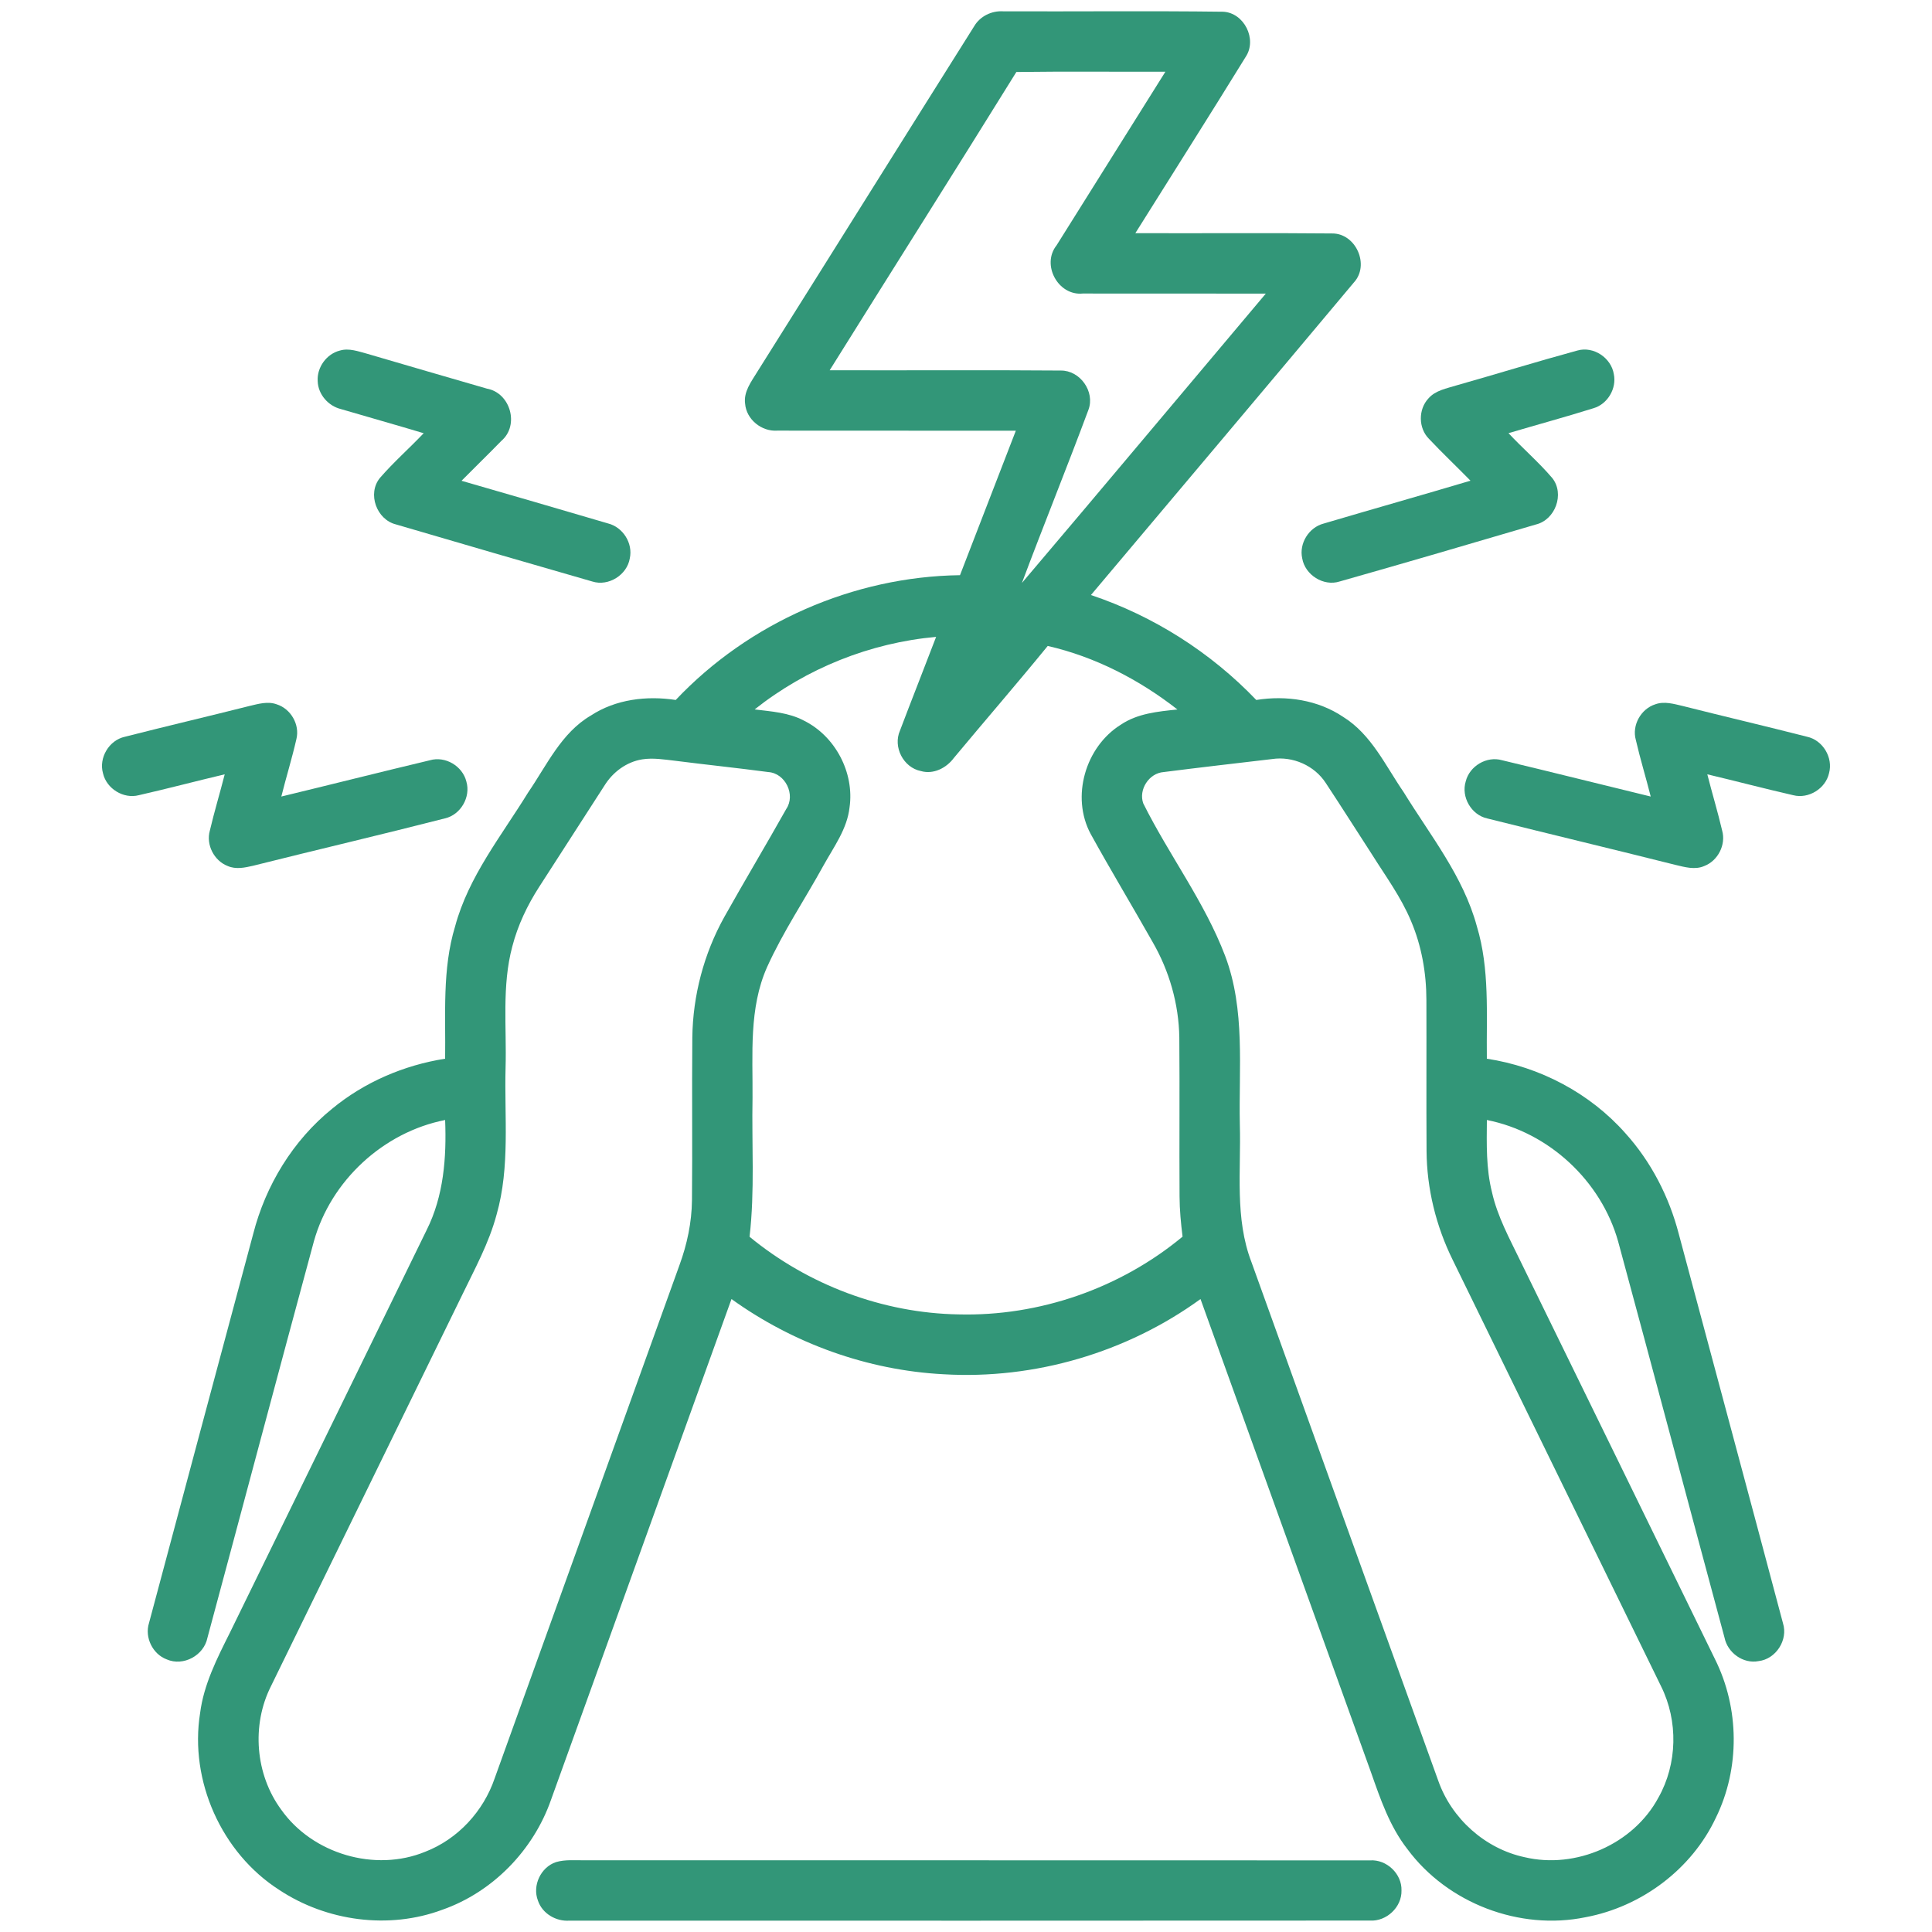
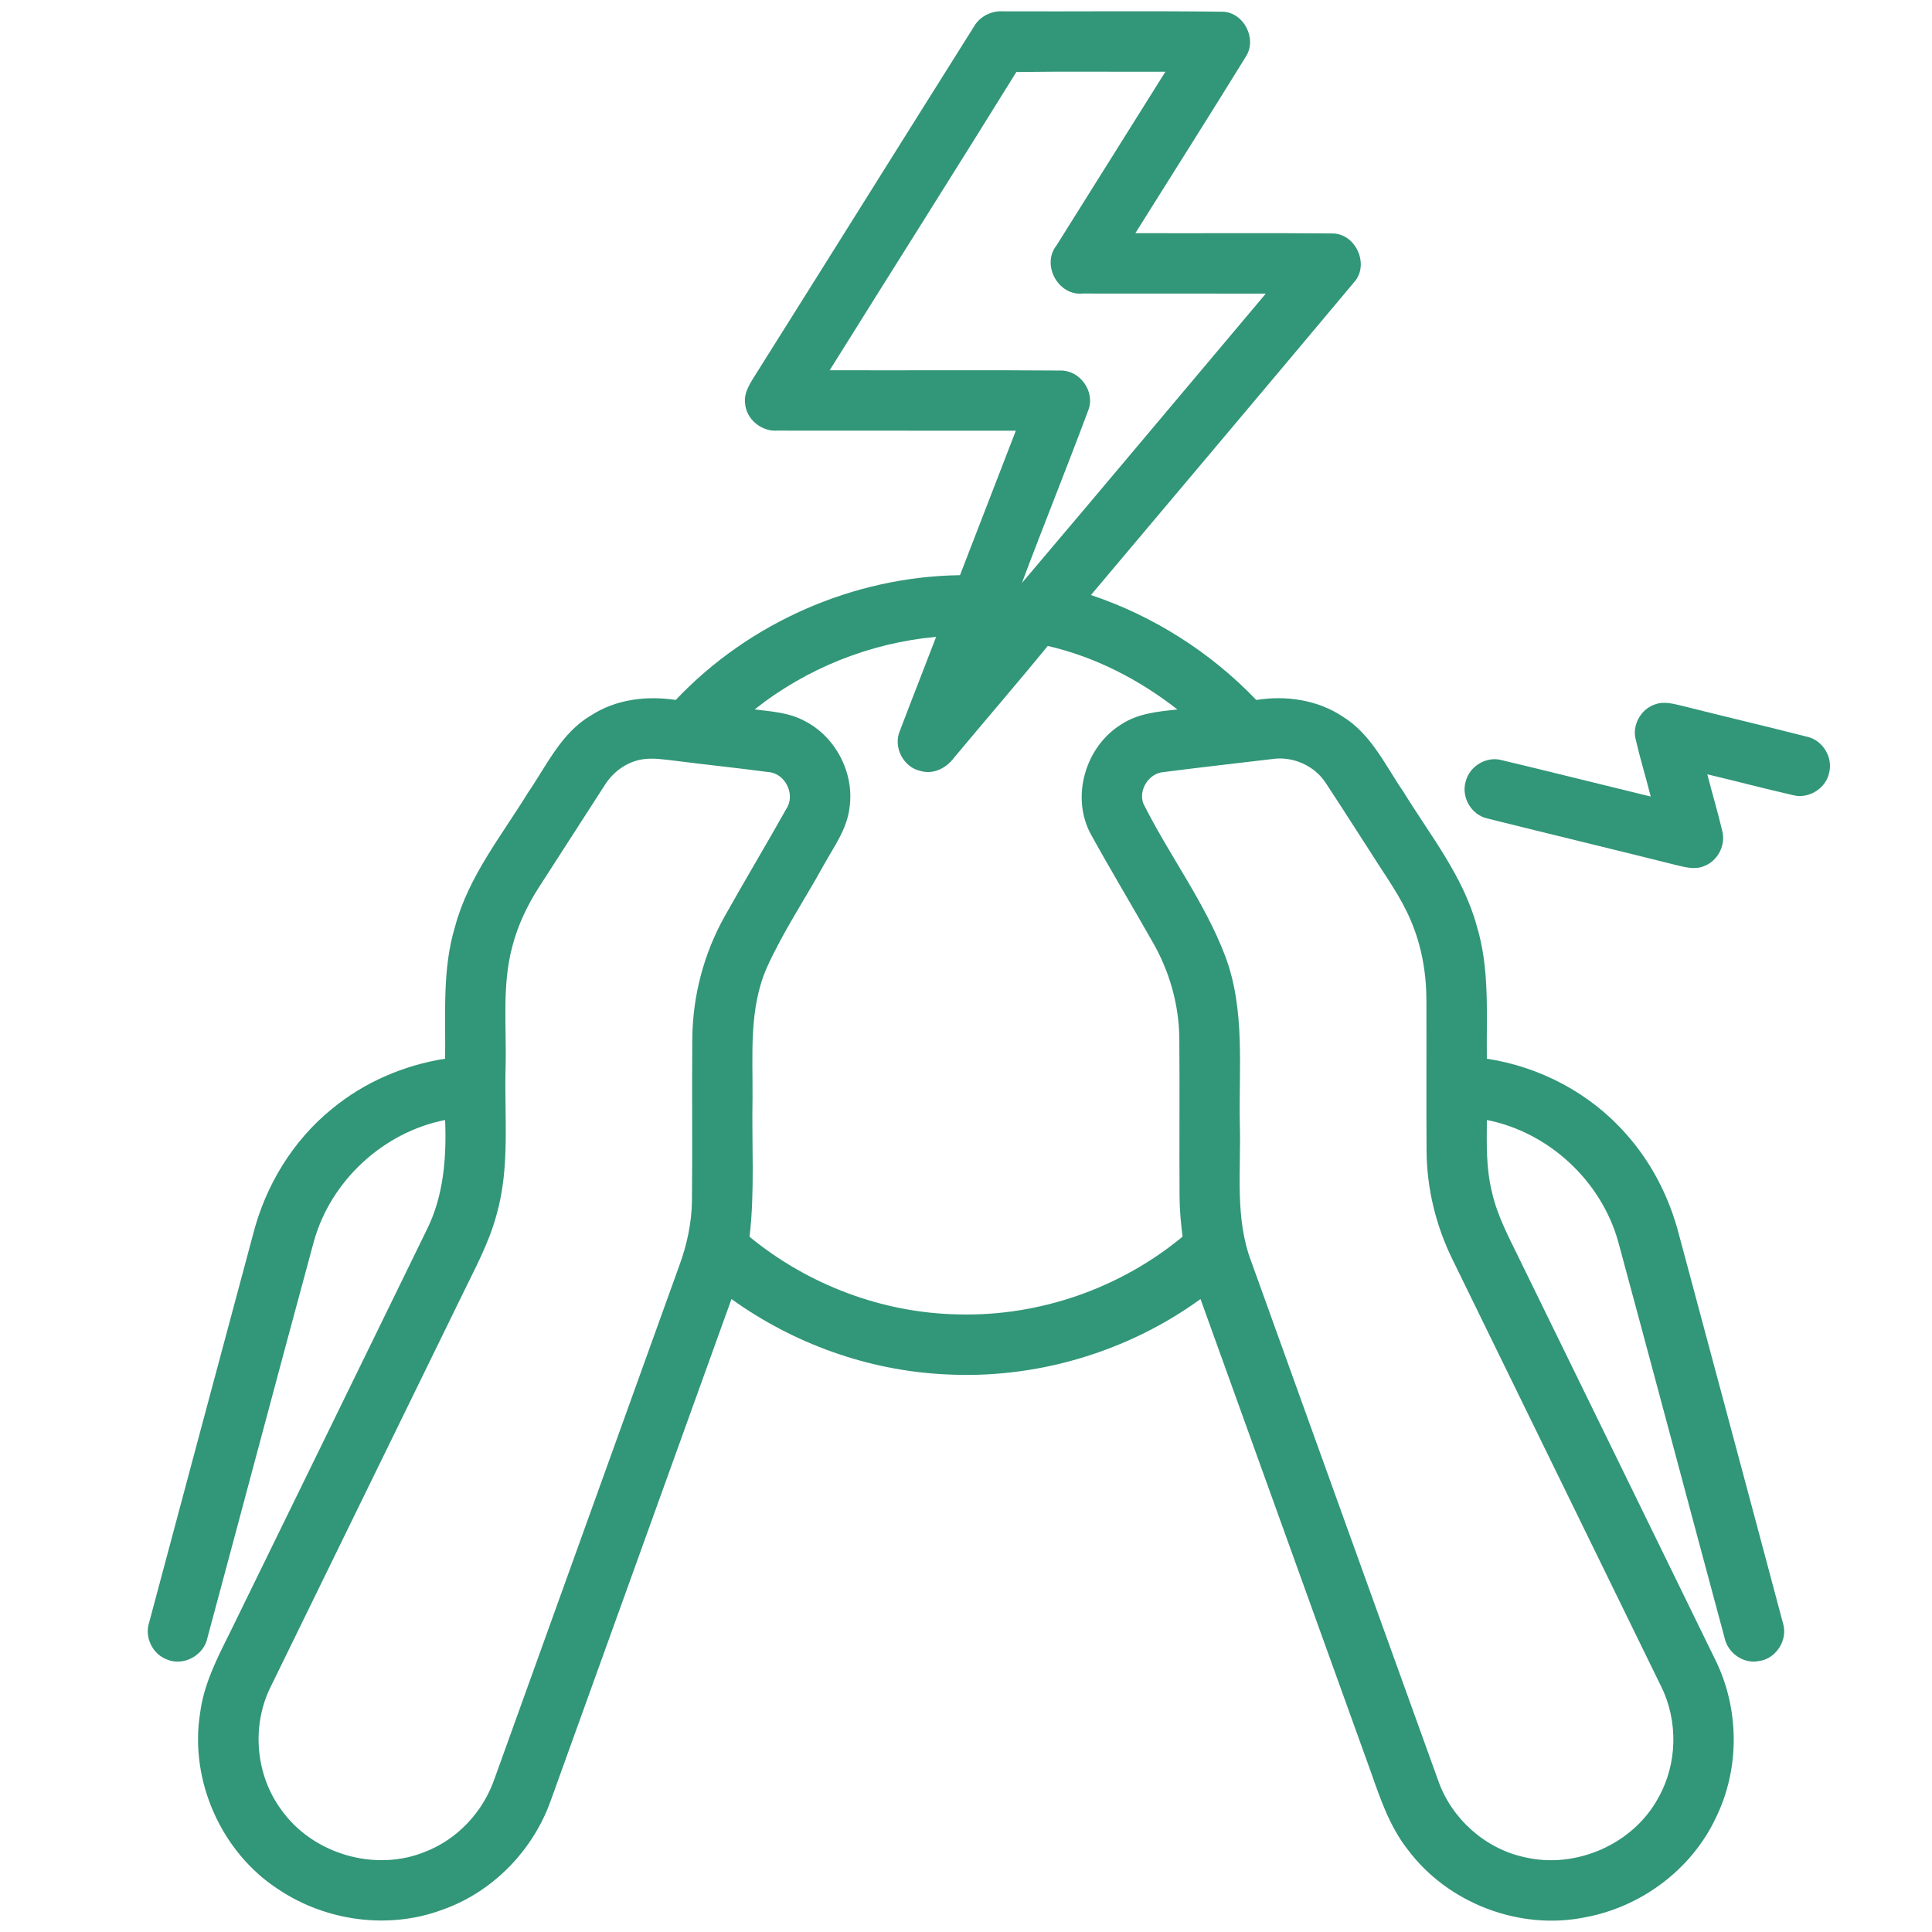
<svg xmlns="http://www.w3.org/2000/svg" fill="none" viewBox="0 0 73 73" height="73" width="73">
  <path fill="#329678" d="M36.805 0.998C37.029 0.612 37.471 0.398 37.914 0.428C40.68 0.438 43.446 0.408 46.212 0.443C47.009 0.479 47.511 1.483 47.069 2.147C45.695 4.377 44.289 6.59 42.899 8.81C45.377 8.82 47.853 8.797 50.33 8.821C51.228 8.811 51.767 10.009 51.156 10.673C47.853 14.617 44.534 18.548 41.221 22.483C43.585 23.274 45.745 24.648 47.468 26.448C48.596 26.267 49.797 26.444 50.755 27.09C51.82 27.753 52.349 28.932 53.036 29.93C54.043 31.567 55.289 33.108 55.801 34.994C56.294 36.618 56.159 38.329 56.18 40.003C58.18 40.307 60.074 41.302 61.417 42.821C62.388 43.898 63.068 45.221 63.432 46.624C64.745 51.528 66.066 56.43 67.37 61.336C67.568 61.965 67.104 62.687 66.45 62.764C65.867 62.88 65.275 62.448 65.16 61.876C63.816 56.889 62.493 51.896 61.142 46.911C60.499 44.618 58.52 42.779 56.181 42.319C56.173 43.228 56.149 44.152 56.373 45.043C56.578 45.964 57.037 46.796 57.443 47.638C59.894 52.654 62.351 57.666 64.796 62.682C65.727 64.539 65.751 66.816 64.833 68.684C63.919 70.632 62.02 72.046 59.913 72.441C57.418 72.957 54.689 71.912 53.176 69.865C52.51 69.012 52.158 67.978 51.804 66.97C49.657 61.008 47.51 55.047 45.361 49.084C42.575 51.106 39.091 52.129 35.654 51.926C32.78 51.776 29.971 50.762 27.639 49.084C25.363 55.392 23.096 61.702 20.819 68.008C20.153 69.91 18.621 71.49 16.714 72.159C14.693 72.913 12.343 72.595 10.551 71.41C8.369 70.013 7.153 67.285 7.561 64.728C7.699 63.647 8.198 62.667 8.679 61.706C11.158 56.631 13.643 51.558 16.119 46.48C16.766 45.194 16.875 43.733 16.819 42.319C14.483 42.779 12.501 44.611 11.86 46.904C10.507 51.893 9.183 56.892 7.838 61.883C7.705 62.55 6.928 62.975 6.299 62.699C5.767 62.501 5.459 61.867 5.63 61.326C6.936 56.424 8.255 51.523 9.567 46.623C10.036 44.789 11.07 43.091 12.545 41.897C13.763 40.89 15.262 40.247 16.819 40.003C16.843 38.334 16.703 36.624 17.196 35.003C17.703 33.118 18.95 31.578 19.955 29.944C20.661 28.916 21.207 27.69 22.326 27.036C23.267 26.42 24.438 26.28 25.532 26.448C28.295 23.524 32.251 21.786 36.273 21.733C36.976 19.913 37.682 18.095 38.383 16.274C35.379 16.27 32.375 16.277 29.371 16.271C28.779 16.314 28.203 15.852 28.154 15.256C28.091 14.805 28.383 14.426 28.604 14.065C31.343 9.712 34.066 5.351 36.805 0.998ZM38.403 2.72C36.068 6.487 33.696 10.23 31.349 13.99C34.26 14 37.17 13.977 40.08 14.001C40.809 13.991 41.383 14.797 41.127 15.483C40.312 17.673 39.433 19.838 38.613 22.027C41.698 18.394 44.755 14.737 47.828 11.094C45.522 11.088 43.215 11.097 40.91 11.091C39.98 11.184 39.339 10.003 39.922 9.27C41.291 7.083 42.664 4.898 44.034 2.71C42.157 2.715 40.28 2.695 38.403 2.72ZM28.514 26.805C29.144 26.883 29.802 26.923 30.373 27.227C31.561 27.813 32.288 29.196 32.1 30.506C32.01 31.323 31.506 31.997 31.119 32.696C30.413 33.981 29.588 35.205 28.983 36.543C28.292 38.1 28.447 39.829 28.434 41.485C28.4 43.234 28.524 44.991 28.322 46.731C30.532 48.548 33.349 49.614 36.213 49.664C39.269 49.744 42.331 48.678 44.683 46.726C44.62 46.22 44.571 45.712 44.569 45.203C44.557 43.203 44.577 41.202 44.56 39.202C44.541 37.936 44.182 36.685 43.549 35.59C42.778 34.226 41.968 32.883 41.211 31.511C40.458 30.107 41.01 28.218 42.35 27.382C42.979 26.957 43.753 26.883 44.489 26.808C43.046 25.68 41.378 24.817 39.588 24.407C38.425 25.832 37.22 27.224 36.042 28.638C35.76 29.019 35.27 29.271 34.795 29.134C34.133 29.003 33.733 28.221 34.005 27.606C34.453 26.423 34.92 25.246 35.371 24.064C32.881 24.287 30.472 25.252 28.514 26.805ZM24.268 28.692C23.672 28.787 23.155 29.173 22.841 29.68C22.018 30.954 21.197 32.228 20.376 33.505C19.928 34.199 19.566 34.956 19.358 35.759C18.957 37.253 19.147 38.814 19.103 40.341C19.053 42.19 19.278 44.084 18.765 45.887C18.477 46.972 17.931 47.958 17.447 48.963C15.045 53.882 12.638 58.798 10.236 63.717C9.497 65.187 9.648 67.047 10.622 68.373C11.804 70.049 14.168 70.749 16.069 69.967C17.299 69.491 18.268 68.438 18.691 67.193C21.02 60.728 23.349 54.262 25.675 47.798C25.962 47.014 26.137 46.187 26.146 45.35C26.166 43.301 26.14 41.252 26.159 39.203C26.179 37.615 26.596 36.035 27.368 34.647C28.135 33.279 28.941 31.933 29.709 30.566C30.07 30.031 29.675 29.216 29.03 29.172C27.857 29.016 26.681 28.895 25.507 28.745C25.097 28.698 24.68 28.628 24.268 28.692ZM48.065 28.681C46.7 28.842 45.333 28.998 43.97 29.172C43.416 29.211 43.011 29.837 43.198 30.356C44.169 32.307 45.514 34.073 46.292 36.119C47.062 38.158 46.801 40.365 46.847 42.495C46.897 44.229 46.647 46.033 47.288 47.694C49.637 54.222 51.987 60.751 54.342 67.278C54.846 68.718 56.116 69.855 57.609 70.174C59.542 70.632 61.719 69.681 62.662 67.923C63.382 66.648 63.414 65.027 62.764 63.718C60.144 58.346 57.512 52.981 54.891 47.608C54.26 46.331 53.912 44.915 53.902 43.491C53.89 41.589 53.903 39.688 53.896 37.786C53.895 36.765 53.715 35.739 53.314 34.798C52.936 33.892 52.35 33.099 51.833 32.274C51.253 31.381 50.685 30.48 50.098 29.592C49.669 28.925 48.847 28.564 48.065 28.681Z" />
-   <path fill="#329678" d="M12.004 14.4C11.971 13.881 12.338 13.371 12.845 13.245C13.189 13.144 13.537 13.278 13.867 13.365C15.376 13.81 16.887 14.245 18.397 14.684C19.287 14.844 19.636 16.07 18.942 16.66C18.448 17.169 17.937 17.661 17.439 18.166C19.284 18.701 21.13 19.232 22.971 19.777C23.536 19.917 23.922 20.524 23.797 21.096C23.695 21.723 22.994 22.165 22.384 21.973C19.909 21.263 17.436 20.54 14.965 19.816C14.23 19.636 13.87 18.654 14.355 18.059C14.871 17.463 15.466 16.94 16.009 16.369C14.97 16.057 13.925 15.764 12.882 15.457C12.402 15.339 12.018 14.901 12.004 14.4Z" />
-   <path fill="#329678" d="M55.032 14.562C56.559 14.13 58.076 13.66 59.607 13.243C60.212 13.073 60.877 13.521 60.977 14.132C61.093 14.676 60.745 15.267 60.212 15.424C59.146 15.758 58.067 16.05 56.998 16.367C57.537 16.944 58.14 17.462 58.652 18.063C59.128 18.663 58.767 19.646 58.026 19.82C55.559 20.546 53.093 21.27 50.619 21.971C50.007 22.167 49.311 21.723 49.204 21.099C49.078 20.535 49.453 19.93 50.009 19.784C51.858 19.237 53.714 18.713 55.562 18.163C55.042 17.631 54.5 17.121 53.991 16.579C53.589 16.175 53.586 15.47 53.972 15.055C54.24 14.747 54.662 14.678 55.032 14.562Z" />
-   <path fill="#329678" d="M9.413 26.678C9.753 26.599 10.116 26.487 10.459 26.614C10.989 26.782 11.334 27.379 11.2 27.924C11.034 28.654 10.811 29.37 10.63 30.097C12.502 29.645 14.368 29.173 16.241 28.727C16.825 28.556 17.479 28.946 17.622 29.532C17.794 30.117 17.406 30.787 16.812 30.922C14.399 31.541 11.974 32.107 9.559 32.713C9.248 32.785 8.912 32.857 8.606 32.723C8.09 32.526 7.777 31.919 7.929 31.384C8.097 30.67 8.31 29.967 8.491 29.257C7.407 29.514 6.331 29.799 5.246 30.046C4.667 30.197 4.027 29.802 3.893 29.223C3.723 28.634 4.122 27.965 4.721 27.838C6.281 27.439 7.851 27.073 9.413 26.678Z" />
  <path fill="#329678" d="M62.544 26.612C62.886 26.487 63.251 26.599 63.592 26.678C65.152 27.073 66.719 27.438 68.277 27.837C68.873 27.964 69.271 28.625 69.11 29.213C68.98 29.796 68.34 30.195 67.758 30.047C66.672 29.799 65.594 29.514 64.51 29.257C64.69 29.967 64.904 30.669 65.071 31.383C65.222 31.918 64.912 32.526 64.393 32.723C64.041 32.877 63.656 32.762 63.303 32.679C60.934 32.084 58.56 31.517 56.192 30.924C55.592 30.79 55.199 30.11 55.383 29.522C55.528 28.942 56.177 28.558 56.755 28.725C58.63 29.172 60.498 29.643 62.372 30.097C62.192 29.381 61.974 28.675 61.809 27.957C61.654 27.405 62.001 26.785 62.544 26.612Z" />
-   <path fill="#329678" d="M21.009 70.359C21.36 70.254 21.734 70.297 22.096 70.29C31.985 70.295 41.876 70.287 51.765 70.294C52.392 70.25 52.974 70.802 52.955 71.43C52.971 72.059 52.391 72.605 51.766 72.568C41.685 72.577 31.602 72.571 21.518 72.571C21.009 72.608 20.488 72.304 20.325 71.811C20.107 71.245 20.433 70.55 21.009 70.359Z" />
</svg>